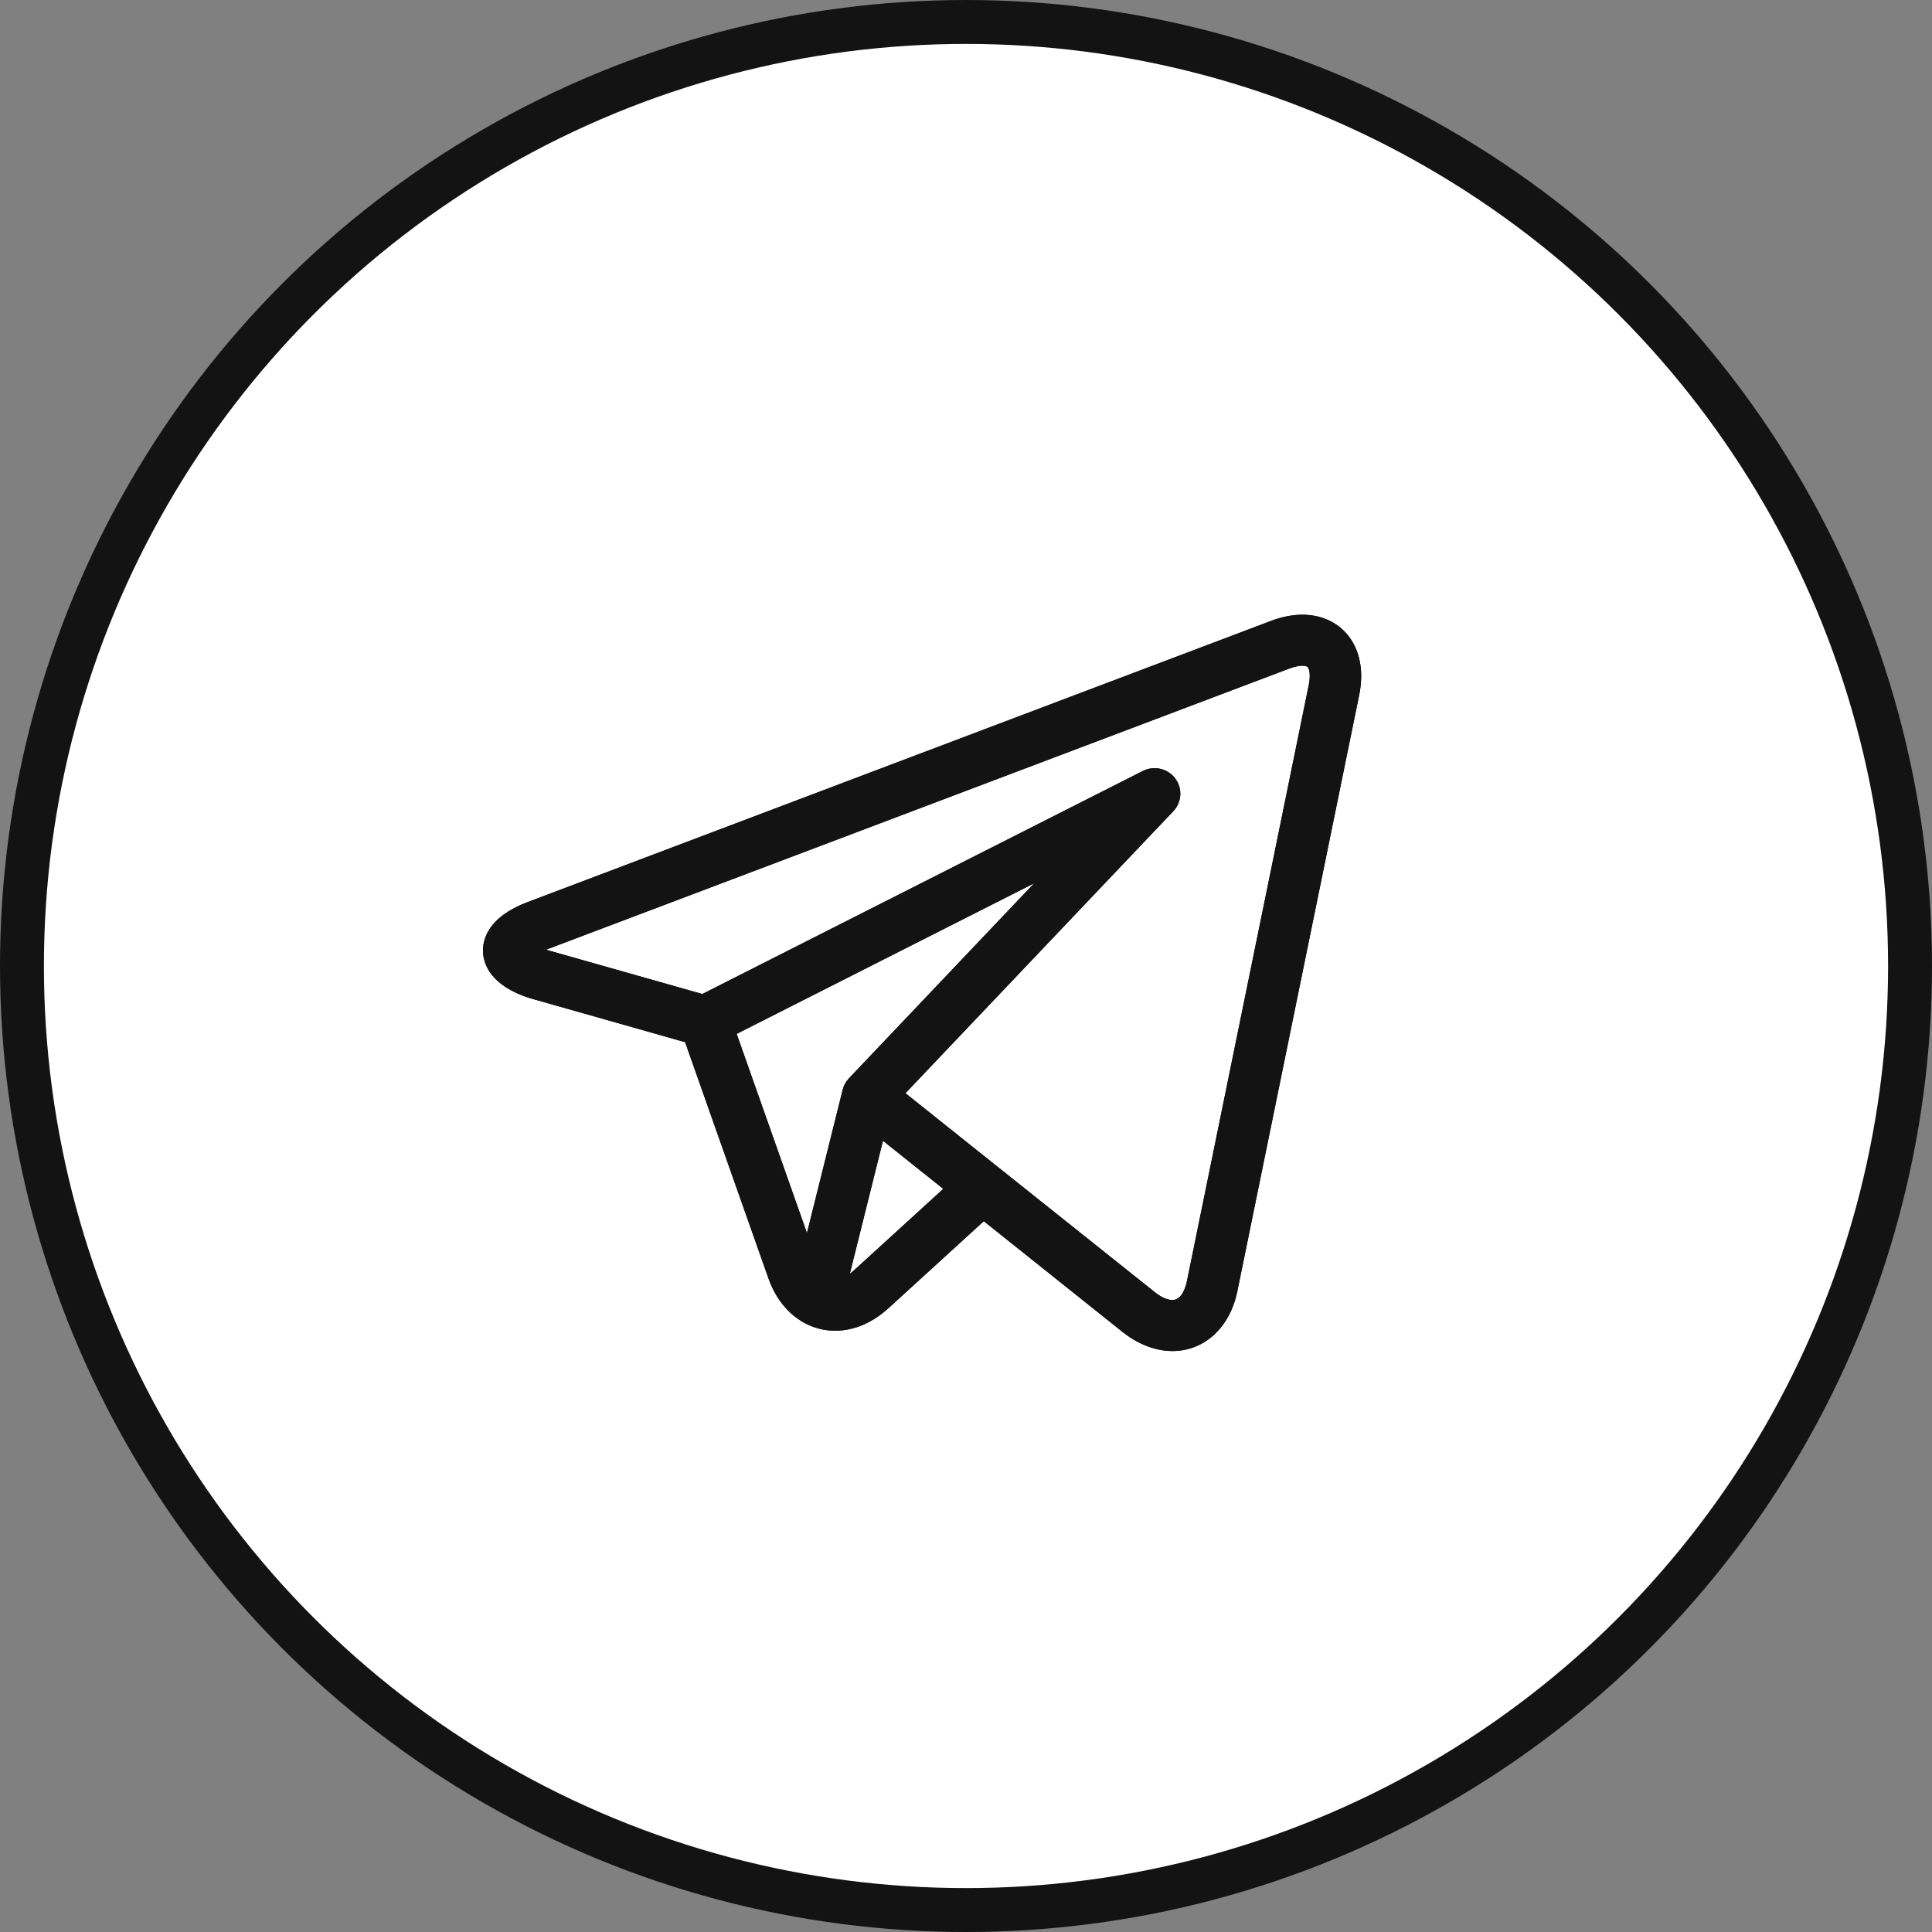
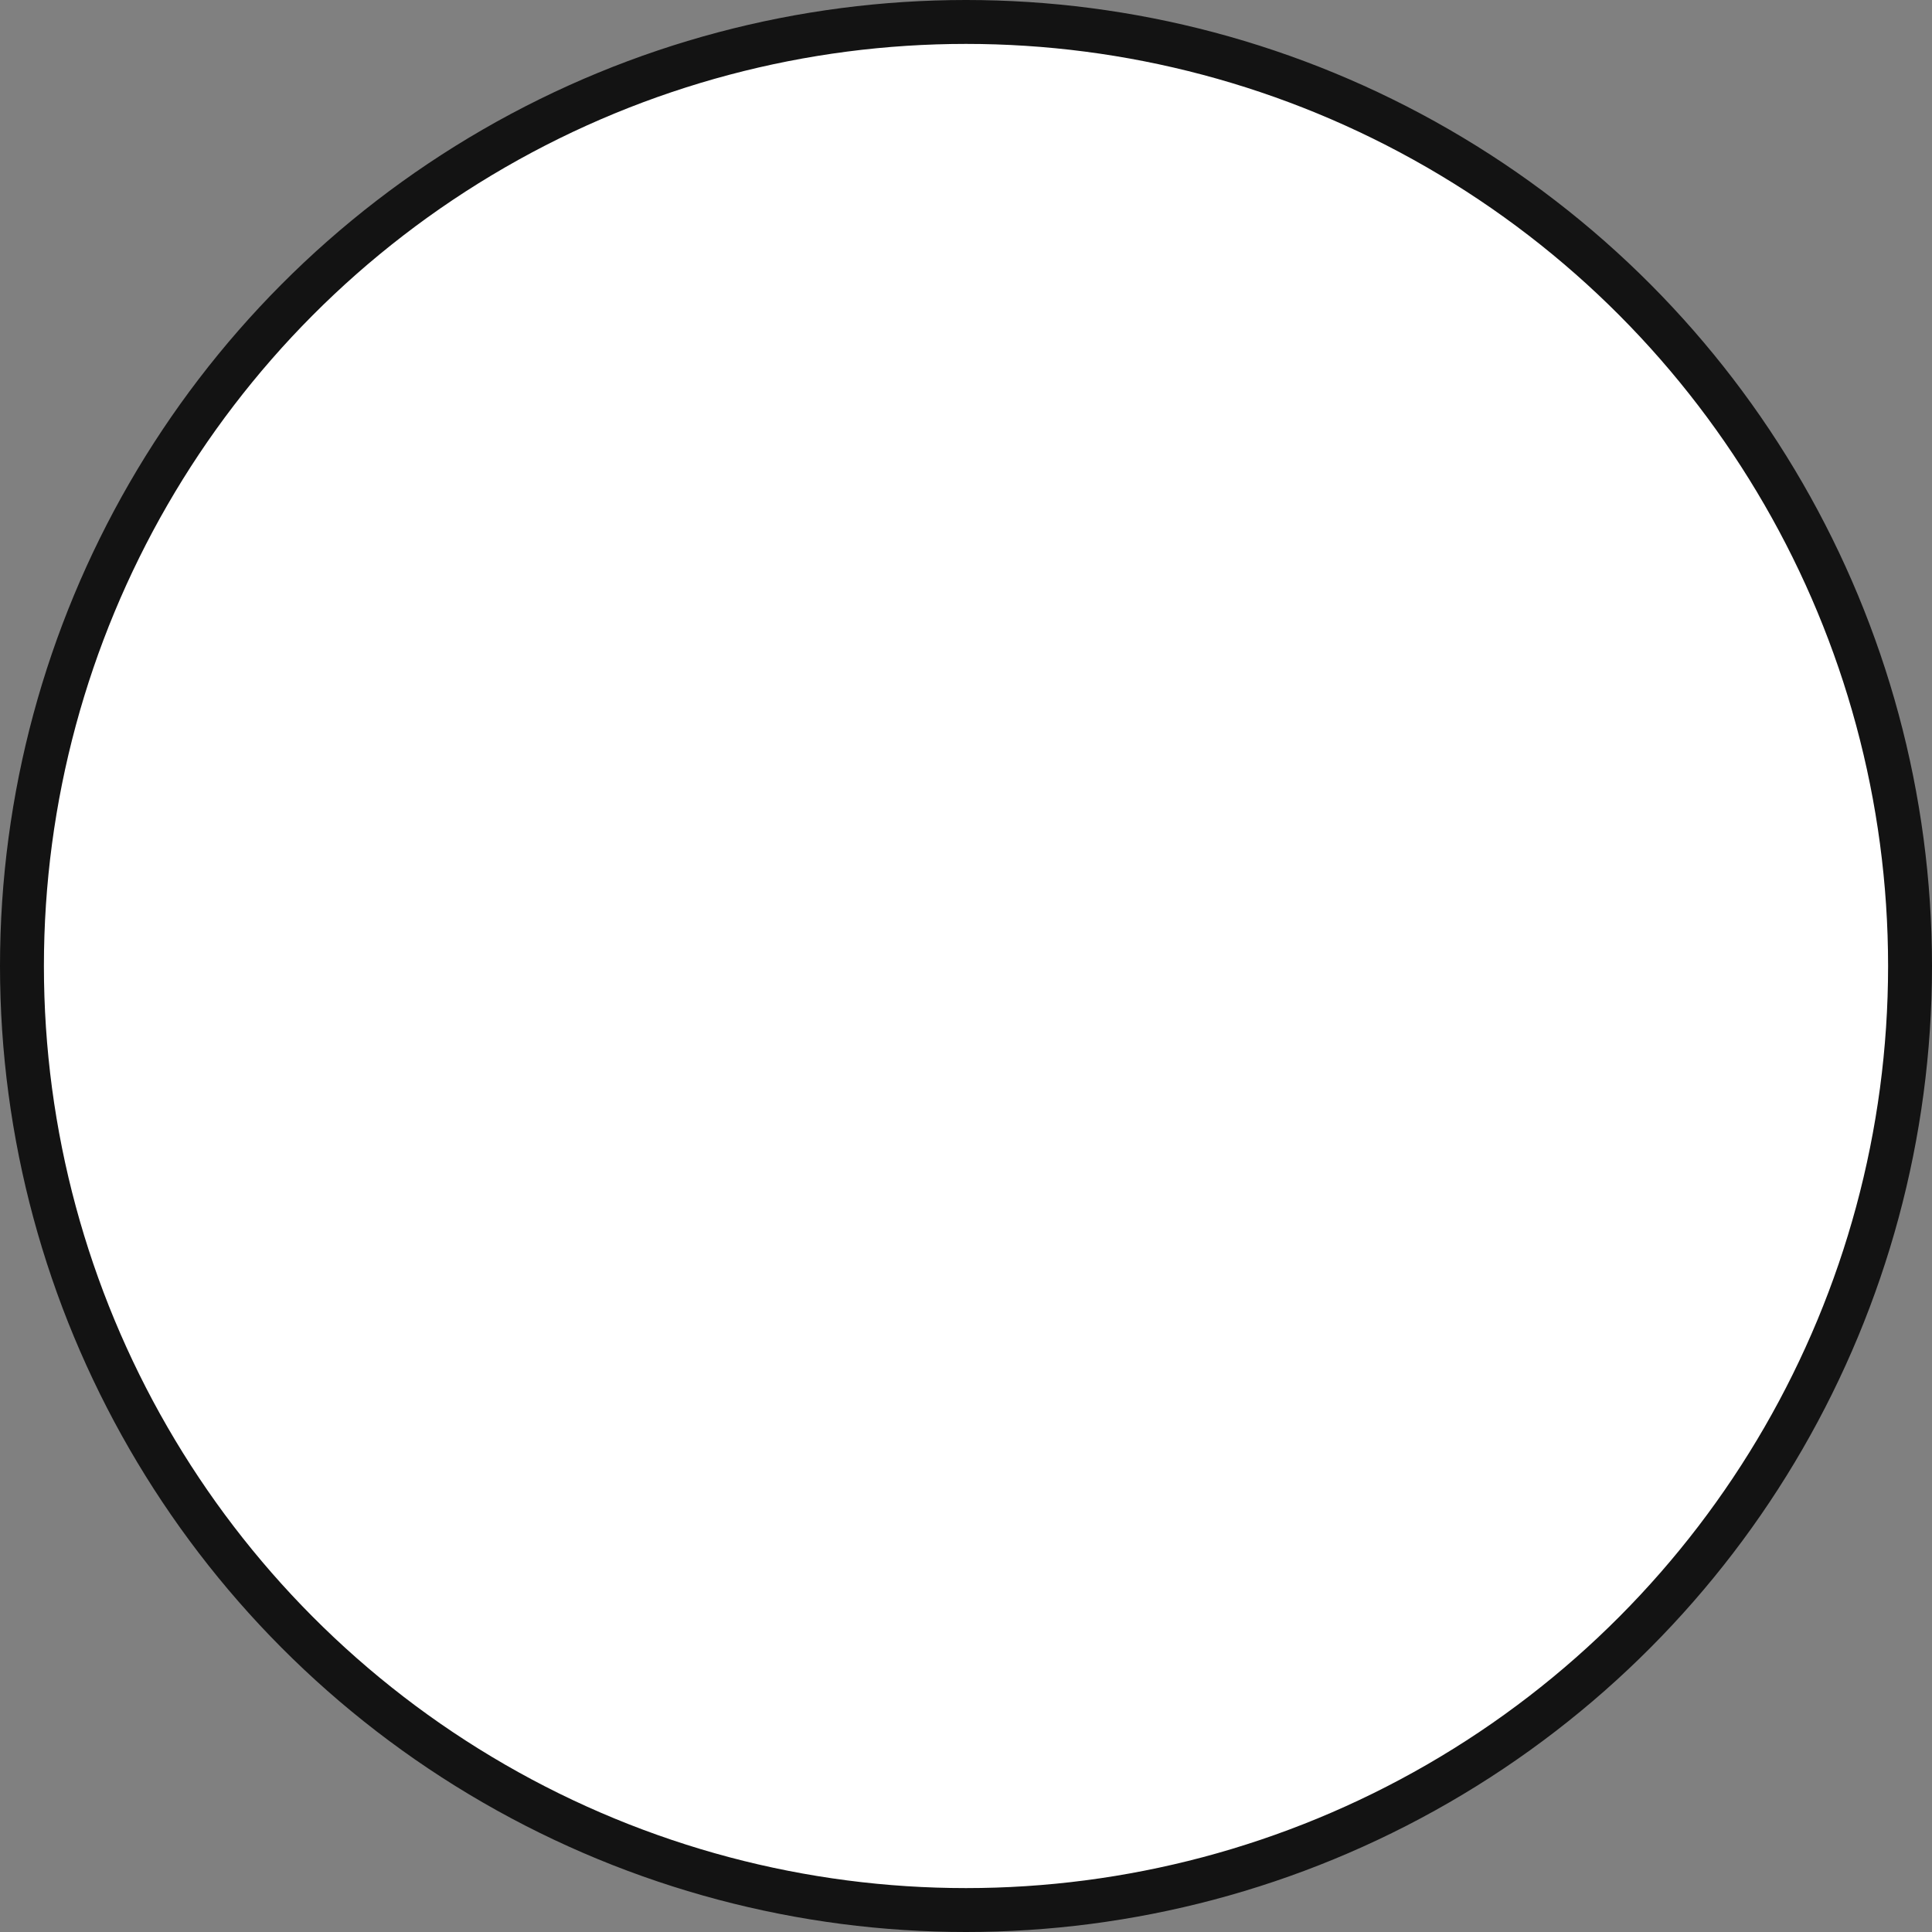
<svg xmlns="http://www.w3.org/2000/svg" width="44" height="44" viewBox="0 0 44 44" fill="none">
  <rect x="0" y="0" width="44" height="44" fill="#808080" stroke="none" />
  <circle cx="22" cy="22" r="21.5" fill="white" stroke="#131313" />
-   <path d="M30.691 14.459C30.447 14.163 30.081 14 29.661 14C29.432 14 29.19 14.048 28.942 14.142L12.012 20.546C11.114 20.886 10.993 21.396 11 21.669C11.008 21.943 11.158 22.445 12.075 22.735C12.08 22.736 12.085 22.738 12.091 22.739L15.603 23.735L17.502 29.117C17.761 29.851 18.342 30.306 19.019 30.306C19.446 30.306 19.865 30.129 20.233 29.794L22.405 27.812L25.555 30.326L25.556 30.327L25.586 30.351C25.589 30.353 25.592 30.355 25.595 30.357C25.945 30.626 26.327 30.768 26.701 30.769C27.43 30.769 28.011 30.233 28.18 29.405L30.954 15.832C31.066 15.287 30.972 14.8 30.691 14.459ZM16.777 23.546L23.552 20.116L19.334 24.558C19.265 24.631 19.216 24.72 19.192 24.817L18.378 28.082L16.777 23.546ZM19.439 28.94C19.411 28.965 19.383 28.988 19.354 29.009L20.109 25.98L21.482 27.076L19.439 28.94ZM29.806 15.601L27.032 29.175C27.005 29.305 26.92 29.607 26.701 29.607C26.592 29.607 26.456 29.549 26.317 29.442L22.747 26.594L22.745 26.593L20.621 24.897L26.722 18.474C26.917 18.268 26.935 17.953 26.764 17.727C26.592 17.501 26.282 17.43 26.028 17.558L15.995 22.638L12.435 21.629L29.36 15.227C29.503 15.173 29.602 15.161 29.661 15.161C29.697 15.161 29.76 15.166 29.784 15.194C29.815 15.232 29.855 15.361 29.806 15.601Z" fill="#131313" />
-   <path fill-rule="evenodd" clip-rule="evenodd" d="M11.357 22.363C11.069 22.116 11.005 21.845 11 21.669C10.996 21.503 11.039 21.249 11.276 20.998C11.428 20.838 11.661 20.679 12.012 20.546L28.942 14.142C29.19 14.048 29.432 14 29.661 14C30.081 14 30.447 14.163 30.691 14.459C30.972 14.8 31.066 15.287 30.954 15.832L28.18 29.405C28.011 30.233 27.43 30.769 26.701 30.769C26.327 30.768 25.945 30.626 25.595 30.357L25.586 30.351L25.556 30.327L25.555 30.326L22.405 27.812L20.233 29.794C19.955 30.048 19.646 30.211 19.328 30.275C19.226 30.296 19.122 30.306 19.019 30.306C18.964 30.306 18.91 30.303 18.857 30.297C18.572 30.266 18.308 30.153 18.084 29.971C18.033 29.93 17.984 29.885 17.937 29.836C17.752 29.645 17.602 29.402 17.502 29.117L15.603 23.735L12.091 22.739C12.086 22.738 12.08 22.736 12.075 22.735C11.747 22.631 11.517 22.5 11.357 22.363ZM22.747 26.594L26.317 29.442C26.456 29.549 26.592 29.607 26.701 29.607C26.92 29.607 27.005 29.305 27.032 29.175L29.806 15.601C29.855 15.361 29.815 15.232 29.784 15.194C29.76 15.166 29.697 15.161 29.661 15.161C29.602 15.161 29.503 15.173 29.36 15.227L12.435 21.629L15.995 22.638L26.028 17.558C26.036 17.555 26.044 17.551 26.052 17.547C26.075 17.537 26.098 17.528 26.121 17.521C26.354 17.449 26.613 17.528 26.764 17.727C26.935 17.953 26.917 18.268 26.722 18.474L20.621 24.897L22.745 26.593L22.747 26.594ZM25.997 17.785C25.996 17.785 25.997 17.785 25.997 17.785ZM24.331 19.539L23.773 20.127L23.608 19.905L24.331 19.539ZM19.386 28.882L19.354 29.009C19.383 28.988 19.411 28.965 19.439 28.94L21.482 27.076L20.109 25.98L19.386 28.882ZM23.552 20.116L16.777 23.546L18.378 28.082L19.192 24.817C19.216 24.72 19.265 24.631 19.334 24.558L23.552 20.116Z" fill="#131313" />
</svg>